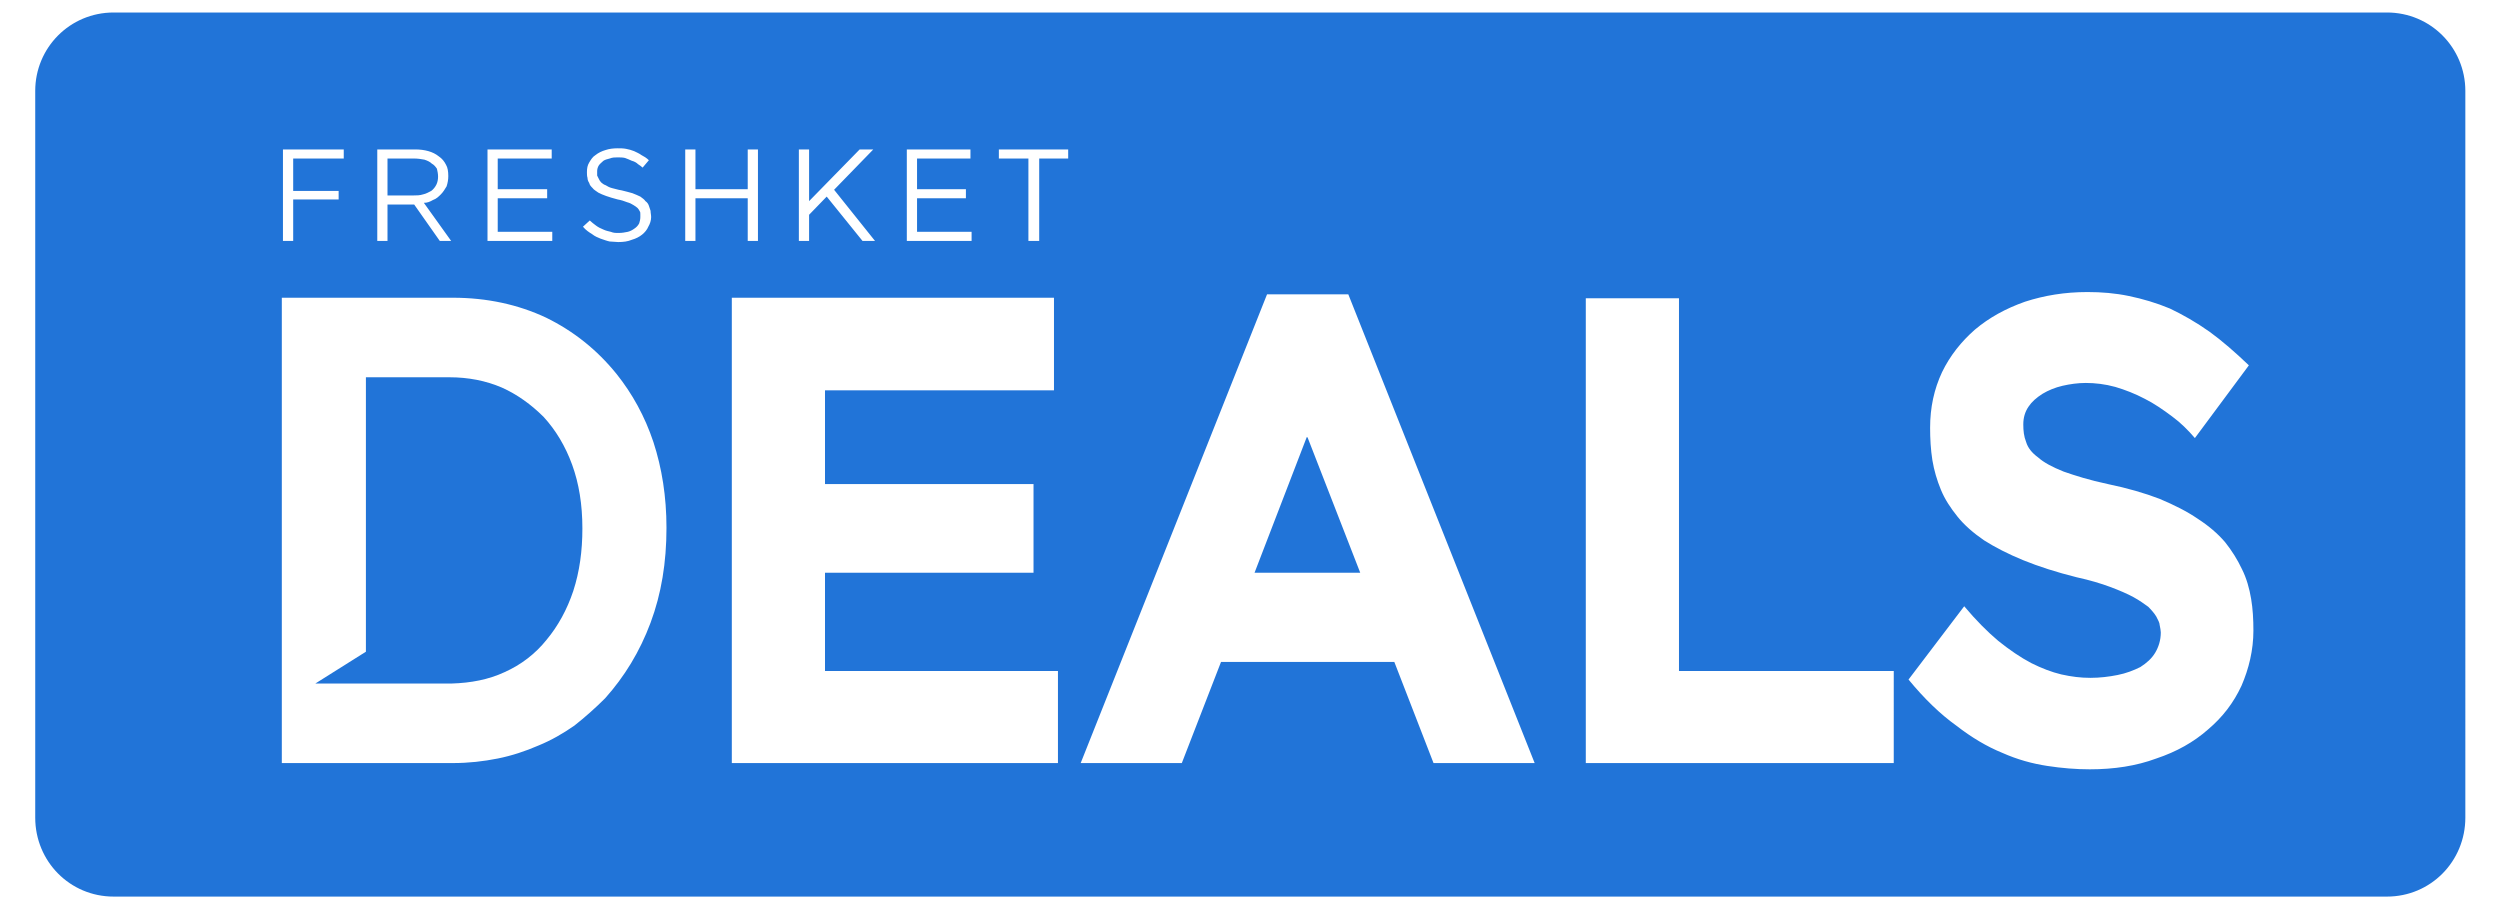
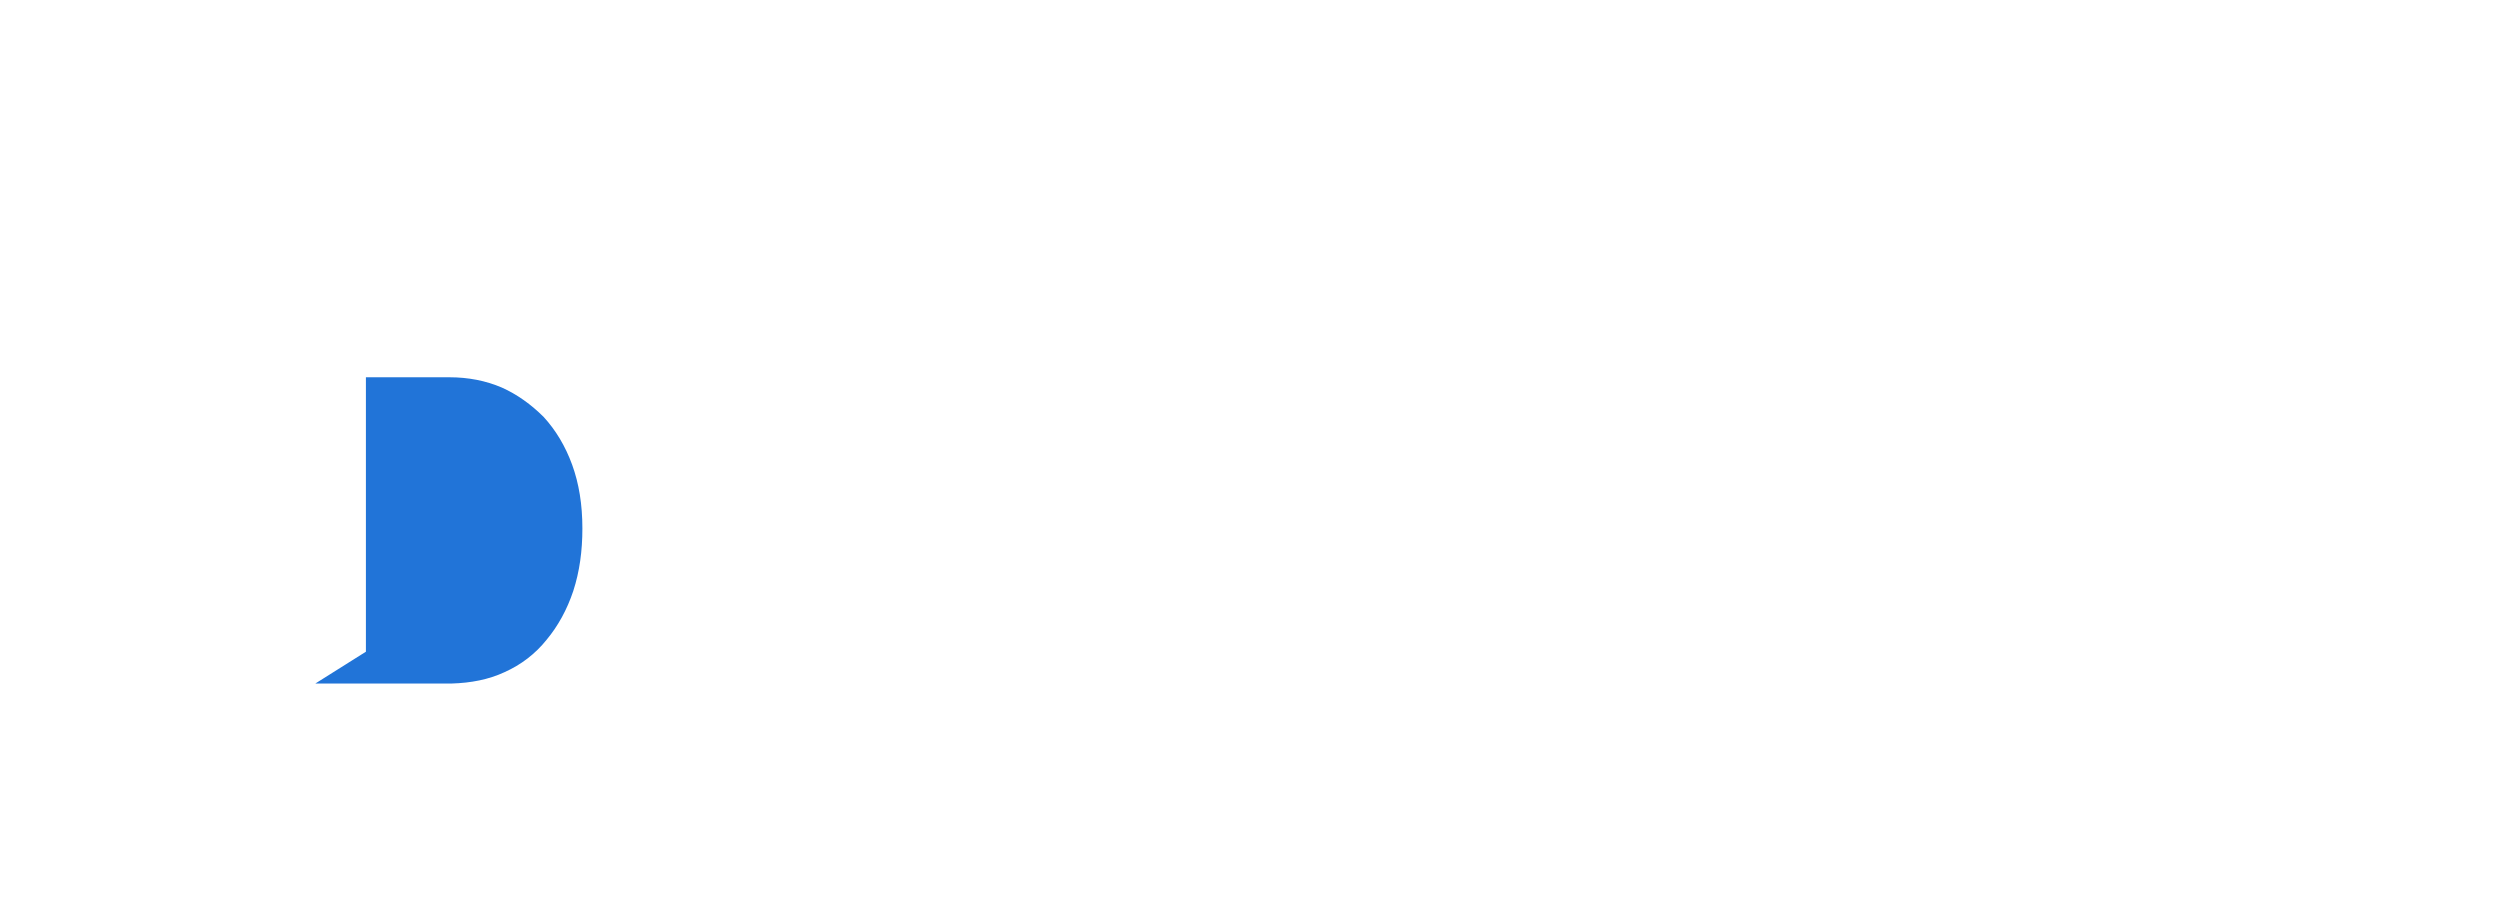
<svg xmlns="http://www.w3.org/2000/svg" version="1.1" id="Layer_1" x="0px" y="0px" viewBox="0 0 44 16" style="enable-background:new 0 0 44 16;" xml:space="preserve">
  <style type="text/css">
	.st0{fill:#2174D8;}
	.st1{fill:#FFFFFF;}
</style>
  <g>
    <path class="st0" d="M10.07,8.18c-0.12-0.33-0.29-0.61-0.5-0.84C9.35,7.12,9.1,6.94,8.83,6.82C8.55,6.7,8.24,6.64,7.91,6.64H6.44   v4.83l-0.89,0.56h2.4c0.34-0.01,0.65-0.07,0.93-0.2c0.29-0.13,0.54-0.32,0.74-0.57c0.2-0.24,0.36-0.53,0.47-0.86   c0.11-0.34,0.16-0.7,0.16-1.1C10.25,8.88,10.19,8.51,10.07,8.18z M10.07,8.18c-0.12-0.33-0.29-0.61-0.5-0.84   C9.35,7.12,9.1,6.94,8.83,6.82C8.55,6.7,8.24,6.64,7.91,6.64H6.44v4.83l-0.89,0.56h2.4c0.34-0.01,0.65-0.07,0.93-0.2   c0.29-0.13,0.54-0.32,0.74-0.57c0.2-0.24,0.36-0.53,0.47-0.86c0.11-0.34,0.16-0.7,0.16-1.1C10.25,8.88,10.19,8.51,10.07,8.18z    M10.07,8.18c-0.12-0.33-0.29-0.61-0.5-0.84C9.35,7.12,9.1,6.94,8.83,6.82C8.55,6.7,8.24,6.64,7.91,6.64H6.44v4.83l-0.89,0.56h2.4   c0.34-0.01,0.65-0.07,0.93-0.2c0.29-0.13,0.54-0.32,0.74-0.57c0.2-0.24,0.36-0.53,0.47-0.86c0.11-0.34,0.16-0.7,0.16-1.1   C10.25,8.88,10.19,8.51,10.07,8.18z M10.07,8.18c-0.12-0.33-0.29-0.61-0.5-0.84C9.35,7.12,9.1,6.94,8.83,6.82   C8.55,6.7,8.24,6.64,7.91,6.64H6.44v4.83l-0.89,0.56h2.4c0.34-0.01,0.65-0.07,0.93-0.2c0.29-0.13,0.54-0.32,0.74-0.57   c0.2-0.24,0.36-0.53,0.47-0.86c0.11-0.34,0.16-0.7,0.16-1.1C10.25,8.88,10.19,8.51,10.07,8.18z M10.07,8.18   c-0.12-0.33-0.29-0.61-0.5-0.84C9.35,7.12,9.1,6.94,8.83,6.82C8.55,6.7,8.24,6.64,7.91,6.64H6.44v4.83l-0.89,0.56h2.4   c0.34-0.01,0.65-0.07,0.93-0.2c0.29-0.13,0.54-0.32,0.74-0.57c0.2-0.24,0.36-0.53,0.47-0.86c0.11-0.34,0.16-0.7,0.16-1.1   C10.25,8.88,10.19,8.51,10.07,8.18z M10.07,8.18c-0.12-0.33-0.29-0.61-0.5-0.84C9.35,7.12,9.1,6.94,8.83,6.82   C8.55,6.7,8.24,6.64,7.91,6.64H6.44v4.83l-0.89,0.56h2.4c0.34-0.01,0.65-0.07,0.93-0.2c0.29-0.13,0.54-0.32,0.74-0.57   c0.2-0.24,0.36-0.53,0.47-0.86c0.11-0.34,0.16-0.7,0.16-1.1C10.25,8.88,10.19,8.51,10.07,8.18z M10.07,8.18   c-0.12-0.33-0.29-0.61-0.5-0.84C9.35,7.12,9.1,6.94,8.83,6.82C8.55,6.7,8.24,6.64,7.91,6.64H6.44v4.83l-0.89,0.56h2.4   c0.34-0.01,0.65-0.07,0.93-0.2c0.29-0.13,0.54-0.32,0.74-0.57c0.2-0.24,0.36-0.53,0.47-0.86c0.11-0.34,0.16-0.7,0.16-1.1   C10.25,8.88,10.19,8.51,10.07,8.18z M10.07,8.18c-0.12-0.33-0.29-0.61-0.5-0.84C9.35,7.12,9.1,6.94,8.83,6.82   C8.55,6.7,8.24,6.64,7.91,6.64H6.44v4.83l-0.89,0.56h2.4c0.34-0.01,0.65-0.07,0.93-0.2c0.29-0.13,0.54-0.32,0.74-0.57   c0.2-0.24,0.36-0.53,0.47-0.86c0.11-0.34,0.16-0.7,0.16-1.1C10.25,8.88,10.19,8.51,10.07,8.18z M10.07,8.18   c-0.12-0.33-0.29-0.61-0.5-0.84C9.35,7.12,9.1,6.94,8.83,6.82C8.55,6.7,8.24,6.64,7.91,6.64H6.44v4.83l-0.89,0.56h2.4   c0.34-0.01,0.65-0.07,0.93-0.2c0.29-0.13,0.54-0.32,0.74-0.57c0.2-0.24,0.36-0.53,0.47-0.86c0.11-0.34,0.16-0.7,0.16-1.1   C10.25,8.88,10.19,8.51,10.07,8.18z M10.07,8.18c-0.12-0.33-0.29-0.61-0.5-0.84C9.35,7.12,9.1,6.94,8.83,6.82   C8.55,6.7,8.24,6.64,7.91,6.64H6.44v4.83l-0.89,0.56h2.4c0.34-0.01,0.65-0.07,0.93-0.2c0.29-0.13,0.54-0.32,0.74-0.57   c0.2-0.24,0.36-0.53,0.47-0.86c0.11-0.34,0.16-0.7,0.16-1.1C10.25,8.88,10.19,8.51,10.07,8.18z M10.07,8.18   c-0.12-0.33-0.29-0.61-0.5-0.84C9.35,7.12,9.1,6.94,8.83,6.82C8.55,6.7,8.24,6.64,7.91,6.64H6.44v4.83l-0.89,0.56h2.4   c0.34-0.01,0.65-0.07,0.93-0.2c0.29-0.13,0.54-0.32,0.74-0.57c0.2-0.24,0.36-0.53,0.47-0.86c0.11-0.34,0.16-0.7,0.16-1.1   C10.25,8.88,10.19,8.51,10.07,8.18z M10.07,8.18c-0.12-0.33-0.29-0.61-0.5-0.84C9.35,7.12,9.1,6.94,8.83,6.82   C8.55,6.7,8.24,6.64,7.91,6.64H6.44v4.83l-0.89,0.56h2.4c0.34-0.01,0.65-0.07,0.93-0.2c0.29-0.13,0.54-0.32,0.74-0.57   c0.2-0.24,0.36-0.53,0.47-0.86c0.11-0.34,0.16-0.7,0.16-1.1C10.25,8.88,10.19,8.51,10.07,8.18z M10.07,8.18   c-0.12-0.33-0.29-0.61-0.5-0.84C9.35,7.12,9.1,6.94,8.83,6.82C8.55,6.7,8.24,6.64,7.91,6.64H6.44v4.83l-0.89,0.56h2.4   c0.34-0.01,0.65-0.07,0.93-0.2c0.29-0.13,0.54-0.32,0.74-0.57c0.2-0.24,0.36-0.53,0.47-0.86c0.11-0.34,0.16-0.7,0.16-1.1   C10.25,8.88,10.19,8.51,10.07,8.18z M10.07,8.18c-0.12-0.33-0.29-0.61-0.5-0.84C9.35,7.12,9.1,6.94,8.83,6.82   C8.55,6.7,8.24,6.64,7.91,6.64H6.44v4.83l-0.89,0.56h2.4c0.34-0.01,0.65-0.07,0.93-0.2c0.29-0.13,0.54-0.32,0.74-0.57   c0.2-0.24,0.36-0.53,0.47-0.86c0.11-0.34,0.16-0.7,0.16-1.1C10.25,8.88,10.19,8.51,10.07,8.18z M10.07,8.18   c-0.12-0.33-0.29-0.61-0.5-0.84C9.35,7.12,9.1,6.94,8.83,6.82C8.55,6.7,8.24,6.64,7.91,6.64H6.44v4.83l-0.89,0.56h2.4   c0.34-0.01,0.65-0.07,0.93-0.2c0.29-0.13,0.54-0.32,0.74-0.57c0.2-0.24,0.36-0.53,0.47-0.86c0.11-0.34,0.16-0.7,0.16-1.1   C10.25,8.88,10.19,8.51,10.07,8.18z M10.07,8.18c-0.12-0.33-0.29-0.61-0.5-0.84C9.35,7.12,9.1,6.94,8.83,6.82   C8.55,6.7,8.24,6.64,7.91,6.64H6.44v4.83l-0.89,0.56h2.4c0.34-0.01,0.65-0.07,0.93-0.2c0.29-0.13,0.54-0.32,0.74-0.57   c0.2-0.24,0.36-0.53,0.47-0.86c0.11-0.34,0.16-0.7,0.16-1.1C10.25,8.88,10.19,8.51,10.07,8.18z M10.07,8.18   c-0.12-0.33-0.29-0.61-0.5-0.84C9.35,7.12,9.1,6.94,8.83,6.82C8.55,6.7,8.24,6.64,7.91,6.64H6.44v4.83l-0.89,0.56h2.4   c0.34-0.01,0.65-0.07,0.93-0.2c0.29-0.13,0.54-0.32,0.74-0.57c0.2-0.24,0.36-0.53,0.47-0.86c0.11-0.34,0.16-0.7,0.16-1.1   C10.25,8.88,10.19,8.51,10.07,8.18z M10.07,8.18c-0.12-0.33-0.29-0.61-0.5-0.84C9.35,7.12,9.1,6.94,8.83,6.82   C8.55,6.7,8.24,6.64,7.91,6.64H6.44v4.83l-0.89,0.56h2.4c0.34-0.01,0.65-0.07,0.93-0.2c0.29-0.13,0.54-0.32,0.74-0.57   c0.2-0.24,0.36-0.53,0.47-0.86c0.11-0.34,0.16-0.7,0.16-1.1C10.25,8.88,10.19,8.51,10.07,8.18z M10.07,8.18   c-0.12-0.33-0.29-0.61-0.5-0.84C9.35,7.12,9.1,6.94,8.83,6.82C8.55,6.7,8.24,6.64,7.91,6.64H6.44v4.83l-0.89,0.56h2.4   c0.34-0.01,0.65-0.07,0.93-0.2c0.29-0.13,0.54-0.32,0.74-0.57c0.2-0.24,0.36-0.53,0.47-0.86c0.11-0.34,0.16-0.7,0.16-1.1   C10.25,8.88,10.19,8.51,10.07,8.18z M10.07,8.18c-0.12-0.33-0.29-0.61-0.5-0.84C9.35,7.12,9.1,6.94,8.83,6.82   C8.55,6.7,8.24,6.64,7.91,6.64H6.44v4.83l-0.89,0.56h2.4c0.34-0.01,0.65-0.07,0.93-0.2c0.29-0.13,0.54-0.32,0.74-0.57   c0.2-0.24,0.36-0.53,0.47-0.86c0.11-0.34,0.16-0.7,0.16-1.1C10.25,8.88,10.19,8.51,10.07,8.18z M10.07,8.18   c-0.12-0.33-0.29-0.61-0.5-0.84C9.35,7.12,9.1,6.94,8.83,6.82C8.55,6.7,8.24,6.64,7.91,6.64H6.44v4.83l-0.89,0.56h2.4   c0.34-0.01,0.65-0.07,0.93-0.2c0.29-0.13,0.54-0.32,0.74-0.57c0.2-0.24,0.36-0.53,0.47-0.86c0.11-0.34,0.16-0.7,0.16-1.1   C10.25,8.88,10.19,8.51,10.07,8.18z" />
-     <path class="st0" d="M23.01,7.69l-0.92,2.39h1.85L23.01,7.69z M23.01,7.69l-0.92,2.39h1.85L23.01,7.69z M7.69,2.97   C7.67,2.94,7.64,2.9,7.6,2.88C7.57,2.85,7.53,2.83,7.47,2.81C7.42,2.8,7.35,2.79,7.29,2.79H6.82v0.65h0.45c0.06,0,0.12,0,0.18-0.02   c0.05-0.01,0.1-0.04,0.14-0.06c0.04-0.03,0.07-0.07,0.09-0.11s0.03-0.09,0.03-0.14S7.7,3.01,7.69,2.97z M23.01,7.69l-0.92,2.39   h1.85L23.01,7.69z M23.01,7.69l-0.92,2.39h1.85L23.01,7.69z M7.69,2.97C7.67,2.94,7.64,2.9,7.6,2.88C7.57,2.85,7.53,2.83,7.47,2.81   C7.42,2.8,7.35,2.79,7.29,2.79H6.82v0.65h0.45c0.06,0,0.12,0,0.18-0.02c0.05-0.01,0.1-0.04,0.14-0.06   c0.04-0.03,0.07-0.07,0.09-0.11s0.03-0.09,0.03-0.14S7.7,3.01,7.69,2.97z M7.69,2.97C7.67,2.94,7.64,2.9,7.6,2.88   C7.57,2.85,7.53,2.83,7.47,2.81C7.42,2.8,7.35,2.79,7.29,2.79H6.82v0.65h0.45c0.06,0,0.12,0,0.18-0.02   c0.05-0.01,0.1-0.04,0.14-0.06c0.04-0.03,0.07-0.07,0.09-0.11s0.03-0.09,0.03-0.14S7.7,3.01,7.69,2.97z M23.01,7.69l-0.92,2.39   h1.85L23.01,7.69z M23.01,7.69l-0.92,2.39h1.85L23.01,7.69z M7.69,2.97C7.67,2.94,7.64,2.9,7.6,2.88C7.57,2.85,7.53,2.83,7.47,2.81   C7.42,2.8,7.35,2.79,7.29,2.79H6.82v0.65h0.45c0.06,0,0.12,0,0.18-0.02c0.05-0.01,0.1-0.04,0.14-0.06   c0.04-0.03,0.07-0.07,0.09-0.11s0.03-0.09,0.03-0.14S7.7,3.01,7.69,2.97z M7.69,2.97C7.67,2.94,7.64,2.9,7.6,2.88   C7.57,2.85,7.53,2.83,7.47,2.81C7.42,2.8,7.35,2.79,7.29,2.79H6.82v0.65h0.45c0.06,0,0.12,0,0.18-0.02   c0.05-0.01,0.1-0.04,0.14-0.06c0.04-0.03,0.07-0.07,0.09-0.11s0.03-0.09,0.03-0.14S7.7,3.01,7.69,2.97z M23.01,7.69l-0.92,2.39   h1.85L23.01,7.69z M23.01,7.69l-0.92,2.39h1.85L23.01,7.69z M7.69,2.97C7.67,2.94,7.64,2.9,7.6,2.88C7.57,2.85,7.53,2.83,7.47,2.81   C7.42,2.8,7.35,2.79,7.29,2.79H6.82v0.65h0.45c0.06,0,0.12,0,0.18-0.02c0.05-0.01,0.1-0.04,0.14-0.06   c0.04-0.03,0.07-0.07,0.09-0.11s0.03-0.09,0.03-0.14S7.7,3.01,7.69,2.97z M42.01,0.22H2c-0.77,0-1.38,0.62-1.38,1.38v12.79   c0,0.77,0.61,1.39,1.38,1.39h40.01c0.77,0,1.38-0.62,1.38-1.39V1.6C43.39,0.84,42.78,0.22,42.01,0.22z M15.96,2.63h1.12v0.16h-0.94   v0.54H17v0.16h-0.86v0.59h0.96v0.16h-1.14V2.63z M14.06,2.63h0.18v0.91l0.89-0.91h0.24l-0.69,0.71l0.72,0.9h-0.22l-0.63-0.78   l-0.31,0.32v0.46h-0.18V2.63z M11.26,3.72c-0.01-0.02-0.02-0.04-0.04-0.06s-0.04-0.03-0.07-0.05c-0.03-0.02-0.07-0.04-0.11-0.05   c-0.05-0.02-0.11-0.04-0.17-0.05c-0.08-0.02-0.14-0.04-0.2-0.06s-0.1-0.04-0.14-0.06c-0.04-0.03-0.08-0.05-0.1-0.08   c-0.03-0.03-0.05-0.05-0.06-0.09c-0.02-0.03-0.03-0.06-0.03-0.09c-0.01-0.03-0.01-0.07-0.01-0.1c0-0.07,0.01-0.12,0.04-0.17   s0.06-0.1,0.11-0.13c0.05-0.04,0.11-0.07,0.18-0.09c0.06-0.02,0.13-0.03,0.21-0.03c0.05,0,0.1,0,0.15,0.01   c0.05,0.01,0.09,0.02,0.14,0.04c0.04,0.02,0.09,0.04,0.13,0.07c0.04,0.02,0.09,0.05,0.13,0.09l-0.11,0.13   c-0.02-0.02-0.05-0.04-0.08-0.06c-0.03-0.03-0.07-0.05-0.11-0.06C11.08,2.81,11.05,2.8,11,2.78c-0.04-0.01-0.09-0.01-0.13-0.01   c-0.05,0-0.09,0-0.14,0.02c-0.04,0.01-0.08,0.02-0.11,0.04c-0.03,0.03-0.06,0.05-0.08,0.08s-0.03,0.07-0.03,0.1v0.08   c0.01,0.02,0.02,0.04,0.03,0.06s0.02,0.04,0.04,0.06c0.02,0.02,0.05,0.04,0.08,0.05c0.03,0.02,0.07,0.04,0.11,0.05   c0.05,0.01,0.1,0.03,0.17,0.04c0.07,0.02,0.13,0.03,0.19,0.05c0.05,0.02,0.1,0.04,0.14,0.06c0.04,0.03,0.07,0.05,0.09,0.08   c0.03,0.02,0.05,0.05,0.06,0.08c0.01,0.03,0.02,0.06,0.03,0.09c0,0.04,0.01,0.07,0.01,0.11c0,0.06-0.02,0.12-0.05,0.17   c-0.02,0.05-0.06,0.1-0.11,0.14c-0.05,0.04-0.11,0.07-0.18,0.09c-0.07,0.03-0.15,0.04-0.24,0.04c-0.05,0-0.1-0.01-0.15-0.01   c-0.05-0.01-0.1-0.03-0.16-0.05c-0.05-0.02-0.1-0.04-0.15-0.08c-0.05-0.03-0.11-0.07-0.16-0.13l0.12-0.11   c0.03,0.03,0.07,0.06,0.11,0.09c0.04,0.03,0.08,0.05,0.13,0.07c0.04,0.02,0.09,0.03,0.13,0.04C10.8,4.1,10.83,4.1,10.89,4.1   S11,4.09,11.05,4.08c0.04-0.01,0.08-0.03,0.12-0.06C11.2,4,11.23,3.97,11.25,3.93c0.01-0.03,0.02-0.07,0.02-0.11V3.77   C11.27,3.75,11.27,3.73,11.26,3.72z M8.58,2.63h1.13v0.16H8.76v0.54h0.87v0.16H8.76v0.59h0.96v0.16H8.58V2.63z M6.64,2.63h0.67   c0.08,0,0.16,0.01,0.23,0.03s0.13,0.05,0.18,0.09c0.06,0.04,0.1,0.09,0.13,0.15c0.03,0.05,0.04,0.12,0.04,0.2   c0,0.06-0.01,0.12-0.03,0.18c-0.03,0.05-0.06,0.1-0.1,0.14C7.72,3.46,7.68,3.5,7.62,3.52c-0.05,0.03-0.1,0.05-0.16,0.05l0.48,0.67   H7.74L7.29,3.6H6.82v0.64H6.64V2.63z M4.98,2.63h1.07v0.16H5.16v0.57h0.8v0.15h-0.8v0.73H4.98V2.63z M11.45,10.96   c-0.19,0.51-0.46,0.95-0.8,1.33c-0.17,0.17-0.35,0.33-0.54,0.48c-0.2,0.14-0.41,0.26-0.63,0.35c-0.23,0.1-0.47,0.18-0.72,0.23   s-0.51,0.08-0.79,0.08H4.96V5.24h3.01c0.6,0,1.15,0.12,1.64,0.35c0.49,0.24,0.9,0.57,1.24,0.99c0.28,0.35,0.5,0.75,0.65,1.2   c0.15,0.46,0.23,0.96,0.23,1.51C11.73,9.9,11.64,10.45,11.45,10.96z M12.24,4.24h-0.18V2.63h0.18v0.7h0.92v-0.7h0.18v1.61h-0.18   V3.49h-0.92V4.24z M18.62,13.43h-5.74V5.24h5.67v1.63h-4.03v1.65h3.67v1.56h-3.67v1.73h4.1V13.43z M18.81,2.79h-0.52v1.45H18.1   V2.79h-0.52V2.63h1.22V2.79z M25.23,13.43l-0.69-1.78h-3.05l-0.69,1.78h-1.78l3.28-8.25h1.43l3.28,8.25H25.23z M33.33,13.43h-5.42   V5.25h1.64v6.56h3.78V13.43z M39.45,12.07c-0.14,0.3-0.33,0.55-0.59,0.77c-0.25,0.22-0.55,0.39-0.91,0.51   c-0.35,0.13-0.74,0.19-1.17,0.19c-0.24,0-0.49-0.02-0.75-0.06s-0.52-0.11-0.79-0.23c-0.27-0.11-0.54-0.27-0.81-0.48   c-0.28-0.2-0.56-0.47-0.84-0.81l0.98-1.29c0.21,0.25,0.41,0.45,0.6,0.61c0.2,0.16,0.39,0.29,0.58,0.39   c0.18,0.09,0.36,0.16,0.53,0.2c0.18,0.04,0.34,0.06,0.51,0.06s0.33-0.02,0.48-0.05c0.15-0.03,0.28-0.08,0.4-0.14   c0.11-0.07,0.2-0.15,0.26-0.25c0.06-0.1,0.1-0.22,0.1-0.36c0-0.03-0.01-0.08-0.02-0.13c0-0.04-0.03-0.09-0.06-0.15   c-0.03-0.05-0.08-0.11-0.14-0.17c-0.07-0.05-0.15-0.11-0.26-0.17c-0.11-0.06-0.25-0.12-0.41-0.18c-0.16-0.06-0.36-0.12-0.59-0.17   c-0.36-0.09-0.67-0.19-0.94-0.3s-0.5-0.23-0.69-0.35c-0.19-0.13-0.35-0.27-0.47-0.42s-0.22-0.3-0.29-0.47s-0.12-0.34-0.15-0.52   c-0.03-0.19-0.04-0.38-0.04-0.57c0-0.36,0.07-0.68,0.21-0.98c0.14-0.29,0.34-0.54,0.58-0.75c0.25-0.21,0.54-0.37,0.88-0.49   c0.34-0.11,0.7-0.17,1.1-0.17c0.25,0,0.49,0.02,0.73,0.07s0.48,0.12,0.72,0.22c0.23,0.11,0.46,0.24,0.7,0.41   C39.11,6,39.34,6.2,39.58,6.43l-0.95,1.28c-0.12-0.14-0.25-0.27-0.4-0.38c-0.16-0.12-0.32-0.23-0.48-0.31   c-0.17-0.09-0.35-0.16-0.52-0.21c-0.18-0.05-0.36-0.07-0.52-0.07c-0.14,0-0.28,0.02-0.41,0.05c-0.13,0.03-0.25,0.08-0.35,0.14   C35.84,7,35.76,7.07,35.7,7.16c-0.06,0.09-0.09,0.19-0.09,0.31c0,0.11,0.01,0.21,0.05,0.31c0.03,0.1,0.1,0.19,0.21,0.27   c0.1,0.09,0.25,0.17,0.45,0.25c0.2,0.07,0.45,0.15,0.78,0.22c0.34,0.07,0.65,0.16,0.91,0.26c0.26,0.11,0.48,0.22,0.67,0.35   c0.2,0.13,0.35,0.26,0.48,0.41c0.12,0.15,0.22,0.31,0.3,0.48c0.08,0.16,0.13,0.34,0.16,0.52c0.03,0.18,0.04,0.36,0.04,0.56   C39.66,11.44,39.58,11.77,39.45,12.07z M22.08,10.08h1.85l-0.93-2.39L22.08,10.08z M7.45,3.42c0.05-0.01,0.1-0.04,0.14-0.06   c0.04-0.03,0.07-0.07,0.09-0.11s0.03-0.09,0.03-0.14S7.7,3.01,7.69,2.97C7.67,2.94,7.64,2.9,7.6,2.88   C7.57,2.85,7.53,2.83,7.47,2.81C7.42,2.8,7.35,2.79,7.29,2.79H6.82v0.65h0.45C7.33,3.44,7.39,3.44,7.45,3.42z M7.69,2.97   C7.67,2.94,7.64,2.9,7.6,2.88C7.57,2.85,7.53,2.83,7.47,2.81C7.42,2.8,7.35,2.79,7.29,2.79H6.82v0.65h0.45c0.06,0,0.12,0,0.18-0.02   c0.05-0.01,0.1-0.04,0.14-0.06c0.04-0.03,0.07-0.07,0.09-0.11s0.03-0.09,0.03-0.14S7.7,3.01,7.69,2.97z M23.01,7.69l-0.92,2.39   h1.85L23.01,7.69z M23.01,7.69l-0.92,2.39h1.85L23.01,7.69z M7.69,2.97C7.67,2.94,7.64,2.9,7.6,2.88C7.57,2.85,7.53,2.83,7.47,2.81   C7.42,2.8,7.35,2.79,7.29,2.79H6.82v0.65h0.45c0.06,0,0.12,0,0.18-0.02c0.05-0.01,0.1-0.04,0.14-0.06   c0.04-0.03,0.07-0.07,0.09-0.11s0.03-0.09,0.03-0.14S7.7,3.01,7.69,2.97z M7.69,2.97C7.67,2.94,7.64,2.9,7.6,2.88   C7.57,2.85,7.53,2.83,7.47,2.81C7.42,2.8,7.35,2.79,7.29,2.79H6.82v0.65h0.45c0.06,0,0.12,0,0.18-0.02   c0.05-0.01,0.1-0.04,0.14-0.06c0.04-0.03,0.07-0.07,0.09-0.11s0.03-0.09,0.03-0.14S7.7,3.01,7.69,2.97z M23.01,7.69l-0.92,2.39   h1.85L23.01,7.69z M23.01,7.69l-0.92,2.39h1.85L23.01,7.69z M7.69,2.97C7.67,2.94,7.64,2.9,7.6,2.88C7.57,2.85,7.53,2.83,7.47,2.81   C7.42,2.8,7.35,2.79,7.29,2.79H6.82v0.65h0.45c0.06,0,0.12,0,0.18-0.02c0.05-0.01,0.1-0.04,0.14-0.06   c0.04-0.03,0.07-0.07,0.09-0.11s0.03-0.09,0.03-0.14S7.7,3.01,7.69,2.97z M7.69,2.97C7.67,2.94,7.64,2.9,7.6,2.88   C7.57,2.85,7.53,2.83,7.47,2.81C7.42,2.8,7.35,2.79,7.29,2.79H6.82v0.65h0.45c0.06,0,0.12,0,0.18-0.02   c0.05-0.01,0.1-0.04,0.14-0.06c0.04-0.03,0.07-0.07,0.09-0.11s0.03-0.09,0.03-0.14S7.7,3.01,7.69,2.97z M23.01,7.69l-0.92,2.39   h1.85L23.01,7.69z M23.01,7.69l-0.92,2.39h1.85L23.01,7.69z M7.69,2.97C7.67,2.94,7.64,2.9,7.6,2.88C7.57,2.85,7.53,2.83,7.47,2.81   C7.42,2.8,7.35,2.79,7.29,2.79H6.82v0.65h0.45c0.06,0,0.12,0,0.18-0.02c0.05-0.01,0.1-0.04,0.14-0.06   c0.04-0.03,0.07-0.07,0.09-0.11s0.03-0.09,0.03-0.14S7.7,3.01,7.69,2.97z M23.01,7.69l-0.92,2.39h1.85L23.01,7.69z M23.01,7.69   l-0.92,2.39h1.85L23.01,7.69z" />
  </g>
</svg>